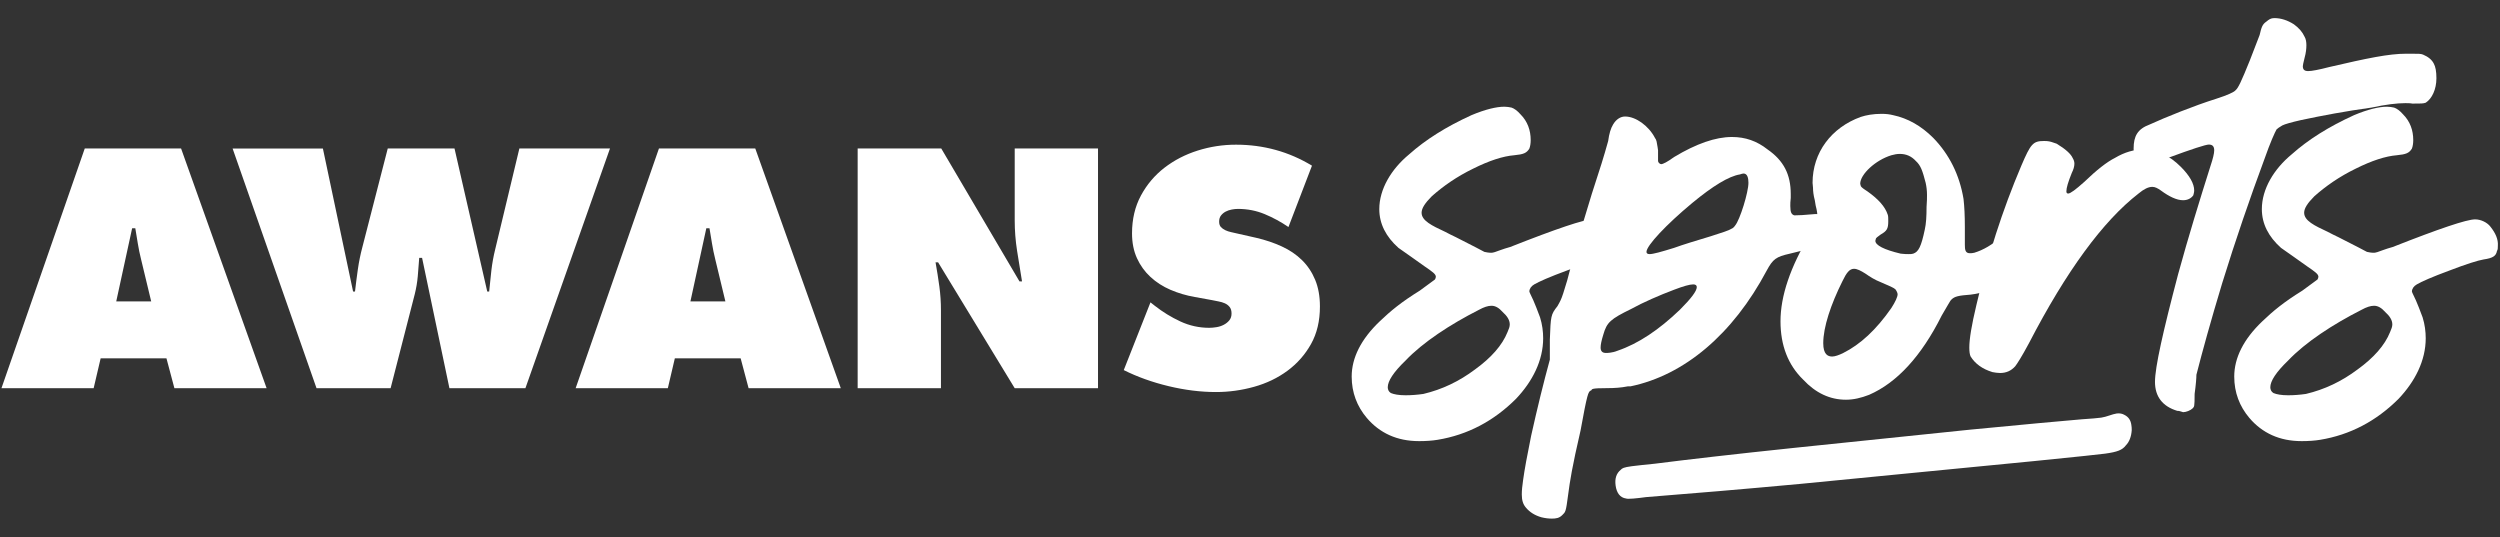
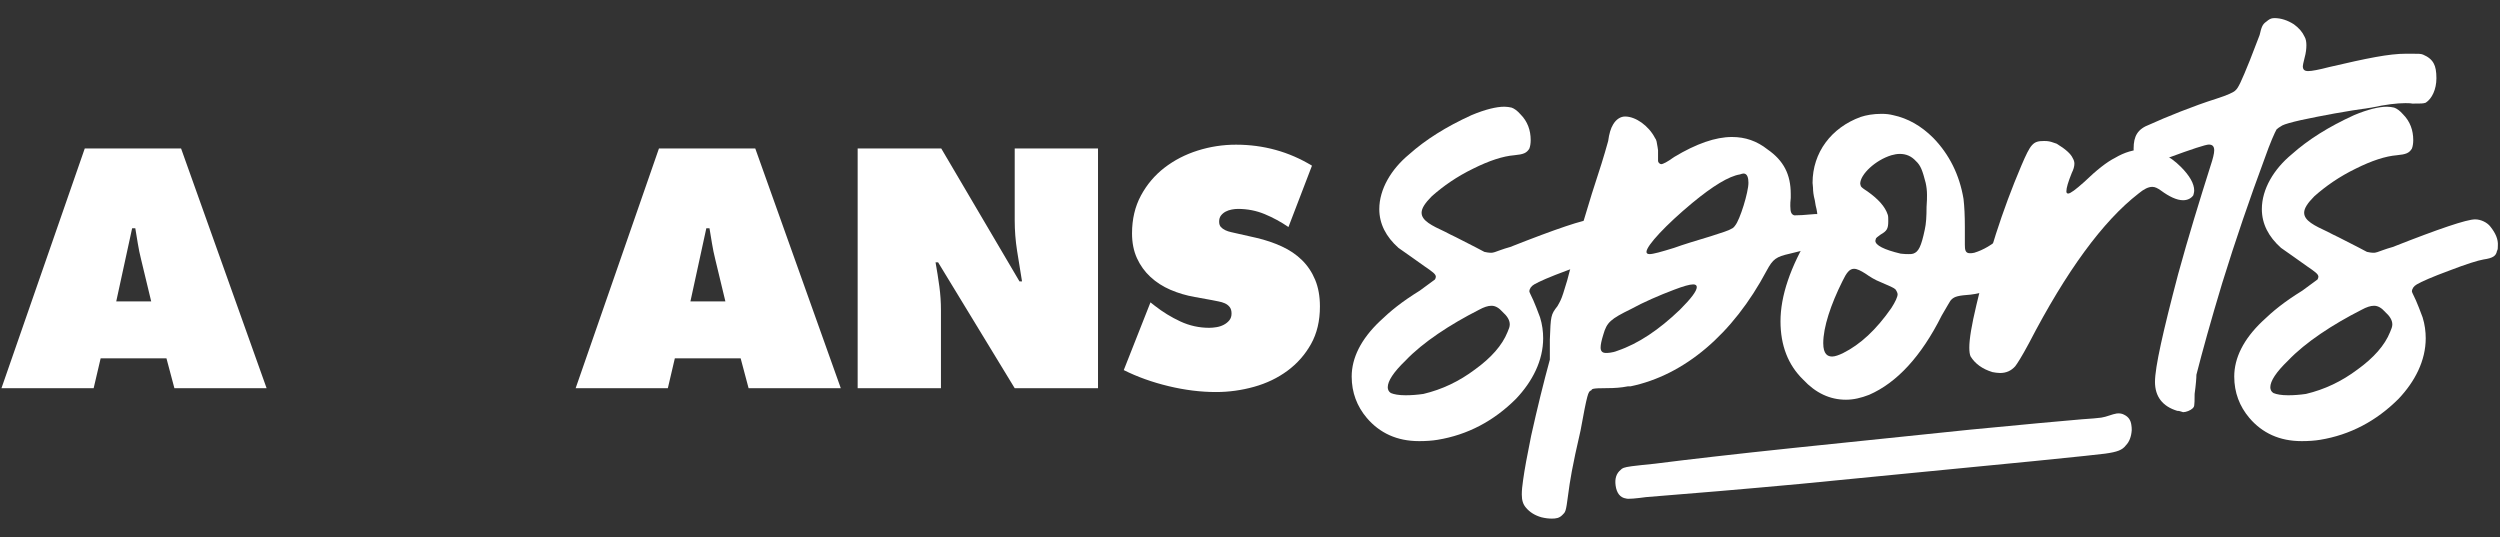
<svg xmlns="http://www.w3.org/2000/svg" width="100%" height="100%" viewBox="0 0 3280 705" xml:space="preserve" style="fill-rule:evenodd;clip-rule:evenodd;stroke-linejoin:round;stroke-miterlimit:2;">
  <rect x="0" y="0" width="3280" height="705" fill="#333333" stroke="none" />
  <g>
    <g>
      <path d="M1861.63,578.76c9.348,-0 17.527,-0.584 24.537,-1.753c39.143,-6.426 73.612,-24.537 102.823,-53.748c21.616,-22.784 35.637,-50.243 35.637,-79.454c-0,-8.763 -1.169,-18.11 -4.09,-27.458c-3.505,-9.347 -6.426,-16.942 -8.763,-22.2l-4.674,-9.932l-0.584,-1.752c0,-3.506 2.337,-7.011 6.427,-9.348c5.842,-3.505 20.447,-9.932 42.647,-18.111c22.785,-8.763 37.975,-13.437 44.985,-14.605c12.269,-1.753 16.358,-4.674 17.527,-11.1c1.168,-1.753 1.168,-4.09 1.168,-7.011c0.584,-8.179 -2.921,-16.358 -9.932,-25.121c-4.089,-5.258 -12.268,-9.348 -19.863,-9.348c-11.1,0 -47.322,12.269 -108.08,36.222c-4.674,1.168 -9.348,2.921 -12.853,4.089c-5.842,2.337 -9.932,3.506 -11.684,3.506c-4.09,-0 -6.427,-0.584 -9.348,-1.169c-2.337,-1.168 -15.19,-8.179 -37.39,-19.279c-4.674,-2.337 -9.931,-4.674 -14.021,-7.011c-17.527,-8.179 -30.964,-14.605 -30.964,-25.121c0,-5.842 4.674,-12.853 13.437,-21.616c15.19,-13.437 32.717,-25.705 54.333,-36.221c21.032,-10.516 39.142,-16.358 53.748,-17.527c12.268,-1.168 16.358,-2.921 19.863,-8.763c1.169,-2.921 1.753,-7.011 1.753,-11.1c-0,-12.853 -4.09,-24.537 -13.437,-33.885c-4.09,-4.674 -8.179,-7.595 -11.685,-8.763c-2.921,-0.584 -5.842,-1.169 -9.347,-1.169c-10.516,0 -25.121,3.506 -43.232,11.101c-33.301,15.189 -60.175,32.131 -81.791,51.411c-23.368,19.279 -39.142,45.569 -39.142,71.858c-0,19.28 8.763,36.222 25.121,50.827c11.1,7.595 22.2,15.774 33.885,23.953c11.1,7.595 15.189,10.516 15.189,14.021c0,1.169 -0.584,2.337 -1.168,3.506l-19.863,14.605c-24.538,15.19 -38.559,26.874 -52.58,40.311c-24.537,23.369 -36.806,47.906 -36.806,72.443c0,21.032 7.011,39.143 19.864,54.332c16.942,19.864 39.727,30.38 68.353,30.38Zm-17.526,-60.175c-8.764,0 -15.19,-1.168 -19.28,-2.921c-2.921,-1.752 -4.089,-4.674 -4.089,-7.595c-0,-8.179 7.595,-19.863 23.369,-35.053c22.784,-23.953 58.421,-47.321 96.396,-66.6c6.426,-3.506 11.684,-5.258 16.358,-5.258c5.258,-0 9.931,2.921 14.605,8.179c5.842,5.258 9.348,10.516 9.348,16.358c-0,2.921 -1.169,5.842 -2.922,9.931c-7.01,17.527 -21.616,33.885 -42.647,49.075c-21.032,15.774 -43.233,26.289 -67.77,32.132c-8.179,1.168 -15.774,1.752 -23.368,1.752Z" style="fill:#fff;fill-rule:nonzero;" />
      <path d="M2035.73,680.414c5.842,-0 9.932,-0.585 14.021,-4.674c4.09,-4.09 4.674,-3.505 7.595,-26.29c2.337,-18.111 5.258,-36.806 16.358,-84.711c4.09,-22.785 7.011,-37.39 8.763,-43.817c1.753,-6.426 2.921,-8.179 5.258,-8.763c1.169,-1.753 0,-2.921 21.032,-2.921c9.348,-0 18.111,-0.584 26.874,-2.337l3.505,-0c70.691,-14.605 134.371,-68.353 178.771,-151.897c8.179,-15.189 12.269,-18.11 30.379,-22.2c31.548,-8.179 54.917,-12.853 70.106,-12.853c15.19,0 18.695,-2.336 18.695,-11.1c0,-7.595 -8.763,-17.526 -21.616,-22.784c-5.842,-3.506 -15.189,-5.258 -28.042,-5.258c-4.09,-0 -8.179,-0 -12.853,0.584c-6.426,0.584 -13.437,1.168 -20.447,1.168c-3.506,-1.168 -5.258,-3.505 -5.258,-12.268c-0,-2.921 -0,-5.842 0.584,-10.516l-0,-5.258c-0,-25.706 -9.348,-43.816 -30.38,-58.422c-14.021,-11.1 -29.21,-16.358 -46.737,-16.358c-21.616,0 -46.737,8.763 -75.948,26.29c-8.763,6.426 -14.606,9.347 -16.943,9.347c-1.752,0 -4.089,-2.336 -4.089,-4.089l-0,-14.021l-0.584,-4.09c-1.169,-6.426 -1.169,-9.347 -3.506,-12.268c-8.179,-15.774 -25.121,-28.043 -39.142,-28.043c-5.842,0 -11.684,3.505 -15.774,10.516c-2.921,4.674 -5.258,12.269 -6.426,21.616c-2.921,10.516 -5.843,20.448 -8.764,29.795c-17.526,53.164 -32.716,104.575 -44.984,153.065c-4.09,14.021 -7.011,22.785 -8.764,26.29c-1.168,2.337 -2.337,4.674 -4.089,7.595c-8.763,11.1 -8.763,12.853 -9.932,43.816l0,26.29c-8.179,29.795 -16.358,63.095 -24.537,99.901c-5.258,25.706 -8.763,44.985 -10.516,57.838c-1.168,7.594 -1.753,14.021 -1.753,19.279c0,7.595 1.753,12.853 5.258,16.942c5.258,6.427 12.269,10.516 20.448,12.853c4.674,1.168 9.347,1.753 13.437,1.753Zm128.528,-347.026c-2.921,0 -4.09,-1.168 -4.09,-2.921c0,-8.179 25.706,-35.637 60.175,-64.264c26.874,-22.2 47.906,-35.053 62.511,-37.39c1.753,-0.584 3.505,-1.168 4.674,-1.168c5.258,0 6.426,6.426 6.426,12.269c0,12.268 -11.1,48.49 -17.526,56.084c-1.169,1.753 -2.921,3.506 -4.674,4.09c-3.505,2.337 -12.853,5.258 -27.458,9.932c-19.28,5.842 -35.053,10.516 -47.906,15.189c-16.943,5.258 -27.458,8.179 -32.132,8.179Zm-57.253,129.697c-4.674,-0 -7.011,-2.337 -7.011,-7.011c-0,-4.089 1.168,-9.347 3.505,-16.942c4.674,-16.358 9.348,-20.448 36.806,-33.885c14.605,-8.179 37.39,-18.111 56.085,-25.121c12.268,-4.674 20.447,-7.011 25.121,-7.011c2.921,0 4.674,1.169 4.674,3.505c-0,5.258 -7.595,15.19 -22.2,29.796c-27.459,26.289 -54.333,44.4 -81.791,53.748c-7.01,2.921 -14.021,2.921 -14.605,2.921l-0.584,-0Z" style="fill:#fff;fill-rule:nonzero;" />
      <path d="M2421.9,524.427c9.931,0 19.863,-2.336 30.379,-6.426c36.222,-15.774 68.354,-50.243 95.228,-103.991c6.426,-10.516 11.1,-19.863 12.852,-21.031c4.09,-4.09 9.348,-5.258 25.122,-6.427c34.468,-4.089 65.432,-25.121 80.037,-41.479c5.258,-6.427 8.18,-12.853 8.18,-19.864c-0,-12.852 -10.516,-25.121 -23.953,-25.121c-7.011,-0 -14.606,3.505 -23.369,9.932c-12.269,11.1 -24.537,18.11 -36.222,21.616c-2.336,0.584 -4.089,0.584 -5.842,0.584c-5.842,-0 -6.426,-4.674 -6.426,-11.1l-0,-23.369c-0,-14.605 -0.584,-26.874 -1.753,-36.806c-5.258,-31.547 -18.695,-58.421 -39.727,-80.037c-15.773,-15.774 -33.3,-25.706 -52.579,-29.795c-4.674,-1.169 -9.348,-1.753 -15.19,-1.753c-11.1,-0 -20.447,1.753 -27.458,4.089c-38.558,14.022 -63.096,46.738 -63.096,86.465l0.585,6.426c-0,4.089 0.584,9.932 2.337,16.358l1.168,7.011c1.753,6.426 2.337,11.684 2.337,15.189c-0,7.011 -2.337,11.685 -9.932,22.785c-25.705,42.648 -38.558,80.622 -38.558,113.922c-0,31.548 9.931,57.254 29.795,76.533c16.358,17.526 35.053,26.289 56.085,26.289Zm82.374,-191.039c-2.336,0 -5.842,0 -10.515,-0.584c-22.201,-5.258 -33.301,-11.1 -33.301,-16.942c0,-0.584 0.584,-1.169 0.584,-2.337c0,-1.168 2.337,-2.921 6.427,-5.842c8.179,-4.674 9.931,-7.595 9.931,-17.527c0,-3.505 0,-6.426 -0.584,-8.179c-3.505,-11.1 -12.853,-21.032 -26.874,-30.963l-3.505,-2.337c-3.505,-2.337 -5.258,-4.09 -5.258,-5.258c-0,-0.584 -0.584,-1.753 -0.584,-2.337c-0,-12.269 19.863,-30.964 40.895,-37.39c4.089,-1.168 7.595,-1.753 11.1,-1.753c8.179,0 15.19,2.922 21.032,9.348c6.426,5.842 8.763,12.853 12.853,28.627c1.168,5.258 1.752,10.515 1.752,15.773c0,3.506 0,8.764 -0.584,15.774c0,12.269 -0.584,22.201 -2.337,29.795c-4.673,22.201 -8.179,29.211 -15.189,31.548c-1.753,0.584 -3.506,0.584 -5.843,0.584Zm-100.485,134.37c-5.842,0 -11.684,-2.921 -11.684,-17.526c-0,-21.032 9.931,-50.827 25.121,-81.206c5.258,-11.1 9.348,-16.358 15.19,-16.358c4.089,-0 8.763,2.336 15.189,6.426c5.843,4.089 12.269,8.179 19.864,11.1c11.1,4.674 17.526,7.595 19.279,9.348c0.584,1.168 1.753,2.336 1.753,2.921c0.584,1.168 1.168,2.337 1.168,3.505c-0,3.505 -2.921,9.932 -8.179,18.111c-19.863,28.626 -40.895,47.906 -63.096,59.006c-5.842,2.921 -11.1,4.673 -14.605,4.673Z" style="fill:#fff;fill-rule:nonzero;" />
      <path d="M2624.04,489.374c8.179,0 14.605,-2.921 19.863,-8.763c2.337,-2.921 8.764,-12.853 18.111,-30.379c49.074,-94.643 96.98,-160.076 143.718,-196.297c7.01,-5.842 12.852,-8.763 18.11,-8.763c3.506,-0 7.011,1.752 11.101,4.673c11.1,8.179 21.031,12.853 29.21,12.853c5.843,0 10.516,-2.337 13.437,-6.426c0.585,-2.337 1.169,-4.09 1.169,-6.427c-0,-8.763 -5.842,-19.279 -17.527,-30.963c-15.189,-15.19 -31.547,-22.785 -49.074,-22.785c-12.269,0 -24.537,3.506 -37.39,11.1c-10.516,5.258 -23.953,15.774 -40.311,31.548c-11.1,9.932 -18.111,15.19 -21.032,15.19c-1.752,-0 -2.337,-1.169 -2.337,-2.921c0,-4.674 2.337,-12.269 7.011,-23.953c2.337,-4.674 3.505,-8.763 3.505,-12.269c0,-2.337 -0.584,-4.674 -2.337,-7.595c-2.336,-5.258 -9.347,-11.684 -21.031,-18.695l-3.506,-1.168c-4.673,-1.753 -7.594,-2.337 -12.852,-2.337c-14.606,0 -17.527,3.505 -29.796,32.132c-25.121,59.006 -44.4,119.765 -59.006,182.86c-6.426,26.874 -9.347,44.985 -9.347,56.085c0,5.258 0.584,9.348 1.753,11.684c5.842,9.348 15.189,16.358 28.626,20.448c3.506,0.584 6.427,1.168 9.932,1.168Z" style="fill:#fff;fill-rule:nonzero;" />
      <path d="M2864.15,540.786c4.09,-0 9.932,-2.337 12.853,-5.258c1.753,-2.337 2.337,-1.169 2.337,-18.695c1.753,-12.853 2.337,-21.032 2.337,-25.122c7.595,-29.795 18.695,-70.106 33.885,-120.348c17.526,-56.67 36.221,-111.002 55.5,-162.997c7.595,-21.616 13.437,-34.469 15.774,-38.559c1.169,-1.168 3.505,-2.921 7.595,-5.257c3.505,-1.753 11.684,-4.09 24.537,-7.011c27.458,-5.842 58.422,-11.684 92.306,-16.358c18.695,-4.09 33.885,-5.842 44.401,-5.842c2.921,-0 6.426,-0 9.347,0.584c12.269,-0 14.022,-0 17.527,-1.169c8.179,-5.258 14.021,-17.526 14.021,-32.132c0,-8.763 -1.168,-15.189 -3.505,-19.279c-2.337,-4.673 -7.011,-8.763 -14.021,-11.684c-2.921,-1.169 -5.843,-1.169 -15.19,-1.169l-7.011,0c-22.784,0 -50.827,5.843 -101.069,17.527c-13.437,3.505 -22.785,5.258 -27.458,5.258c-4.674,-0 -7.011,-1.753 -7.011,-6.426c-0,-0.585 0.584,-4.674 2.337,-11.101c1.752,-6.426 2.337,-11.684 2.337,-16.358c-0,-4.089 -0.585,-8.179 -2.337,-11.1c-2.921,-6.426 -7.595,-11.684 -14.021,-16.358c-8.179,-5.258 -16.943,-8.179 -25.706,-8.179c-4.674,0 -7.011,1.753 -10.516,4.674c-5.258,3.505 -6.426,7.595 -8.763,17.526l-12.853,33.301c-11.1,27.458 -15.19,36.221 -18.695,39.142c-1.753,2.337 -10.516,6.427 -25.121,11.1c-29.795,9.348 -67.185,24.538 -87.633,33.885c-15.774,5.842 -21.032,15.19 -21.032,31.548c0,10.516 2.337,17.526 7.595,19.863c1.169,1.169 3.505,1.753 5.842,1.753c5.258,-0 15.774,-2.921 31.548,-9.348c31.548,-11.684 49.659,-17.526 53.748,-17.526c4.674,-0 7.011,2.337 7.011,7.595c-0,4.089 -1.753,11.1 -4.674,19.863c-14.606,46.153 -29.211,93.475 -42.648,142.549c-19.863,75.364 -30.379,122.102 -30.379,141.381c-0,19.279 9.931,32.132 29.211,37.974c2.336,-0 4.089,0.584 5.842,1.168c0.584,0 1.168,0.585 1.752,0.585Z" style="fill:#fff;fill-rule:nonzero;" />
      <path d="M3019.55,578.76c9.348,-0 17.527,-0.584 24.537,-1.753c39.143,-6.426 73.612,-24.537 102.823,-53.748c21.616,-22.784 35.637,-50.243 35.637,-79.454c-0,-8.763 -1.168,-18.11 -4.09,-27.458c-3.505,-9.347 -6.426,-16.942 -8.763,-22.2l-4.674,-9.932l-0.584,-1.752c0,-3.506 2.337,-7.011 6.427,-9.348c5.842,-3.505 20.447,-9.932 42.647,-18.111c22.785,-8.763 37.975,-13.437 44.985,-14.605c12.269,-1.753 16.358,-4.674 17.527,-11.1c1.168,-1.753 1.168,-4.09 1.168,-7.011c0.584,-8.179 -2.921,-16.358 -9.932,-25.121c-4.089,-5.258 -12.268,-9.348 -19.863,-9.348c-11.1,0 -47.322,12.269 -108.08,36.222c-4.674,1.168 -9.348,2.921 -12.853,4.089c-5.842,2.337 -9.932,3.506 -11.684,3.506c-4.09,-0 -6.427,-0.584 -9.348,-1.169c-2.337,-1.168 -15.189,-8.179 -37.39,-19.279c-4.673,-2.337 -9.931,-4.674 -14.021,-7.011c-17.526,-8.179 -30.963,-14.605 -30.963,-25.121c-0,-5.842 4.673,-12.853 13.437,-21.616c15.189,-13.437 32.716,-25.705 54.332,-36.221c21.032,-10.516 39.142,-16.358 53.748,-17.527c12.268,-1.168 16.358,-2.921 19.863,-8.763c1.169,-2.921 1.753,-7.011 1.753,-11.1c-0,-12.853 -4.09,-24.537 -13.437,-33.885c-4.09,-4.674 -8.179,-7.595 -11.684,-8.763c-2.922,-0.584 -5.843,-1.169 -9.348,-1.169c-10.516,0 -25.121,3.506 -43.232,11.101c-33.3,15.189 -60.174,32.131 -81.791,51.411c-23.368,19.279 -39.142,45.569 -39.142,71.858c-0,19.28 8.763,36.222 25.121,50.827c11.1,7.595 22.201,15.774 33.885,23.953c11.1,7.595 15.19,10.516 15.19,14.021c-0,1.169 -0.585,2.337 -1.169,3.506l-19.863,14.605c-24.537,15.19 -38.559,26.874 -52.58,40.311c-24.537,23.369 -36.806,47.906 -36.806,72.443c0,21.032 7.011,39.143 19.864,54.332c16.942,19.864 39.727,30.38 68.353,30.38Zm-17.526,-60.175c-8.764,0 -15.19,-1.168 -19.279,-2.921c-2.922,-1.752 -4.09,-4.674 -4.09,-7.595c0,-8.179 7.595,-19.863 23.369,-35.053c22.784,-23.953 58.421,-47.321 96.396,-66.6c6.426,-3.506 11.684,-5.258 16.358,-5.258c5.258,-0 9.931,2.921 14.605,8.179c5.842,5.258 9.348,10.516 9.348,16.358c-0,2.921 -1.169,5.842 -2.921,9.931c-7.011,17.527 -21.617,33.885 -42.648,49.075c-21.032,15.774 -43.232,26.289 -67.77,32.132c-8.179,1.168 -15.773,1.752 -23.368,1.752Z" style="fill:#fff;fill-rule:nonzero;" />
    </g>
    <path d="M2119.68,637.025c1.308,9.498 5.714,15.93 13.782,17.018c2.337,0.998 14.054,-0.176 26.142,-1.842c17.82,-1.575 49.142,-4.131 94.831,-7.786c33.049,-2.794 69.121,-6.004 107.783,-9.571c80.718,-8.041 182.769,-17.702 306.467,-29.906c57.286,-5.693 88.057,-9.053 93.238,-9.766c16.406,-2.261 22.644,-4.88 27.111,-10.774c4.645,-4.6 7.207,-11.551 7.804,-19.992c0.134,-2.218 -0.223,-4.809 -0.52,-6.967c-0.833,-6.045 -3.646,-10.496 -9.303,-13.236c-2.396,-1.43 -6.029,-2.249 -9.914,-1.714c-5.613,0.773 -13.459,4.494 -20.366,5.446c-4.749,0.654 -13.012,1.352 -25.219,2.154c-23.924,1.977 -72.575,6.48 -146.817,13.629c-73.751,7.522 -150.524,15.46 -230.751,23.874c-79.795,8.354 -140.416,15.386 -182.785,20.784c-13.875,1.472 -23.864,2.408 -30.34,3.3c-10.793,1.487 -12.401,2.589 -14.322,4.613c-5.941,4.778 -8.071,11.67 -6.821,20.736Z" style="fill:#fff;fill-rule:nonzero;" />
    <g>
      <path d="M198.38,395.465l-13.348,-55.478c-1.669,-6.675 -3.059,-13.418 -4.172,-20.231c-1.112,-6.813 -2.224,-13.557 -3.337,-20.231l-4.171,-0l-20.856,95.94l45.884,-0Zm-75.501,113.876l-120.967,0l109.288,-314.516l126.39,0l112.208,314.516l-120.968,0l-10.428,-39.21l-86.346,0l-9.177,39.21Z" style="fill:#fff;fill-rule:nonzero;" />
-       <path d="M423.63,194.825l39.627,187.709l2.503,-0c1.113,-9.733 2.364,-19.466 3.754,-29.199c1.391,-9.733 3.337,-19.327 5.84,-28.782l33.371,-129.728l87.597,0l42.964,187.709l2.503,-0c0.834,-9.177 1.808,-18.493 2.92,-27.948c1.112,-9.455 2.781,-18.632 5.006,-27.53l31.701,-132.231l118.882,0l-110.956,314.516l-99.694,0l-35.873,-171.023l-3.755,0c-0.556,8.065 -1.181,16.06 -1.877,23.985c-0.695,7.925 -2.016,15.781 -3.962,23.568l-31.702,123.47l-97.192,0l-110.122,-314.516l118.465,0Z" style="fill:#fff;fill-rule:nonzero;" />
      <path d="M951.717,395.465l-13.349,-55.478c-1.668,-6.675 -3.058,-13.418 -4.171,-20.231c-1.112,-6.813 -2.225,-13.557 -3.337,-20.231l-4.171,-0l-20.857,95.94l45.885,-0Zm-75.501,113.876l-120.968,0l109.288,-314.516l126.391,0l112.208,314.516l-120.968,0l-10.428,-39.21l-86.346,0l-9.177,39.21Z" style="fill:#fff;fill-rule:nonzero;" />
      <path d="M1125.24,194.825l109.705,0l102.614,174.361l3.337,-0c-2.225,-13.348 -4.38,-26.697 -6.466,-40.045c-2.085,-13.348 -3.128,-26.696 -3.128,-40.044l-0,-94.272l109.288,0l-0,314.516l-109.288,0l-100.528,-165.183l-3.337,-0c1.946,10.845 3.615,21.413 5.005,31.702c1.391,10.289 2.086,20.717 2.086,31.284l-0,102.197l-109.288,0l-0,-314.516Z" style="fill:#fff;fill-rule:nonzero;" />
      <path d="M1509.42,396.716l5.84,4.589c10.289,8.064 21.413,14.877 33.371,20.439c11.957,5.562 24.61,8.343 37.958,8.343c2.781,-0 5.91,-0.278 9.386,-0.835c3.476,-0.556 6.674,-1.599 9.594,-3.128c2.92,-1.53 5.353,-3.476 7.3,-5.84c1.946,-2.364 2.92,-5.353 2.92,-8.968c-0,-3.615 -0.835,-6.466 -2.503,-8.551c-1.669,-2.086 -3.754,-3.685 -6.257,-4.797c-2.503,-1.113 -5.284,-1.947 -8.343,-2.503c-3.059,-0.556 -5.84,-1.112 -8.342,-1.669l-22.943,-4.171c-11.123,-1.947 -21.69,-5.075 -31.701,-9.385c-10.012,-4.311 -18.771,-9.942 -26.28,-16.894c-7.508,-6.952 -13.417,-15.156 -17.728,-24.611c-4.31,-9.455 -6.465,-20.3 -6.465,-32.536c-0,-18.632 3.893,-35.178 11.679,-49.638c7.787,-14.461 18.076,-26.627 30.868,-36.499c12.792,-9.872 27.322,-17.381 43.59,-22.525c16.268,-5.145 33.023,-7.717 50.264,-7.717c36.152,-0 69.383,9.177 99.694,27.53l-30.867,80.506c-9.733,-6.674 -20.092,-12.305 -31.076,-16.893c-10.985,-4.589 -22.734,-6.883 -35.248,-6.883c-2.503,0 -5.214,0.278 -8.134,0.834c-2.92,0.556 -5.562,1.46 -7.925,2.712c-2.364,1.251 -4.38,2.92 -6.049,5.005c-1.668,2.086 -2.503,4.797 -2.503,8.134c0,3.059 0.765,5.423 2.295,7.091c1.529,1.669 3.476,3.059 5.84,4.172c2.363,1.112 4.866,1.946 7.508,2.503c2.642,0.556 5.075,1.112 7.3,1.668l25.862,5.84c11.957,2.781 23.081,6.535 33.37,11.262c10.289,4.728 19.119,10.707 26.488,17.937c7.369,7.23 13.139,15.851 17.311,25.862c4.171,10.011 6.257,21.691 6.257,35.039c-0,18.91 -3.894,35.317 -11.68,49.221c-7.786,13.905 -18.076,25.584 -30.868,35.039c-12.792,9.455 -27.391,16.477 -43.798,21.065c-16.407,4.589 -33.093,6.883 -50.056,6.883c-20.022,-0 -40.74,-2.572 -62.152,-7.717c-21.413,-5.145 -41.018,-12.166 -58.816,-21.065l35.039,-88.849Z" style="fill:#fff;fill-rule:nonzero;" />
    </g>
  </g>
</svg>